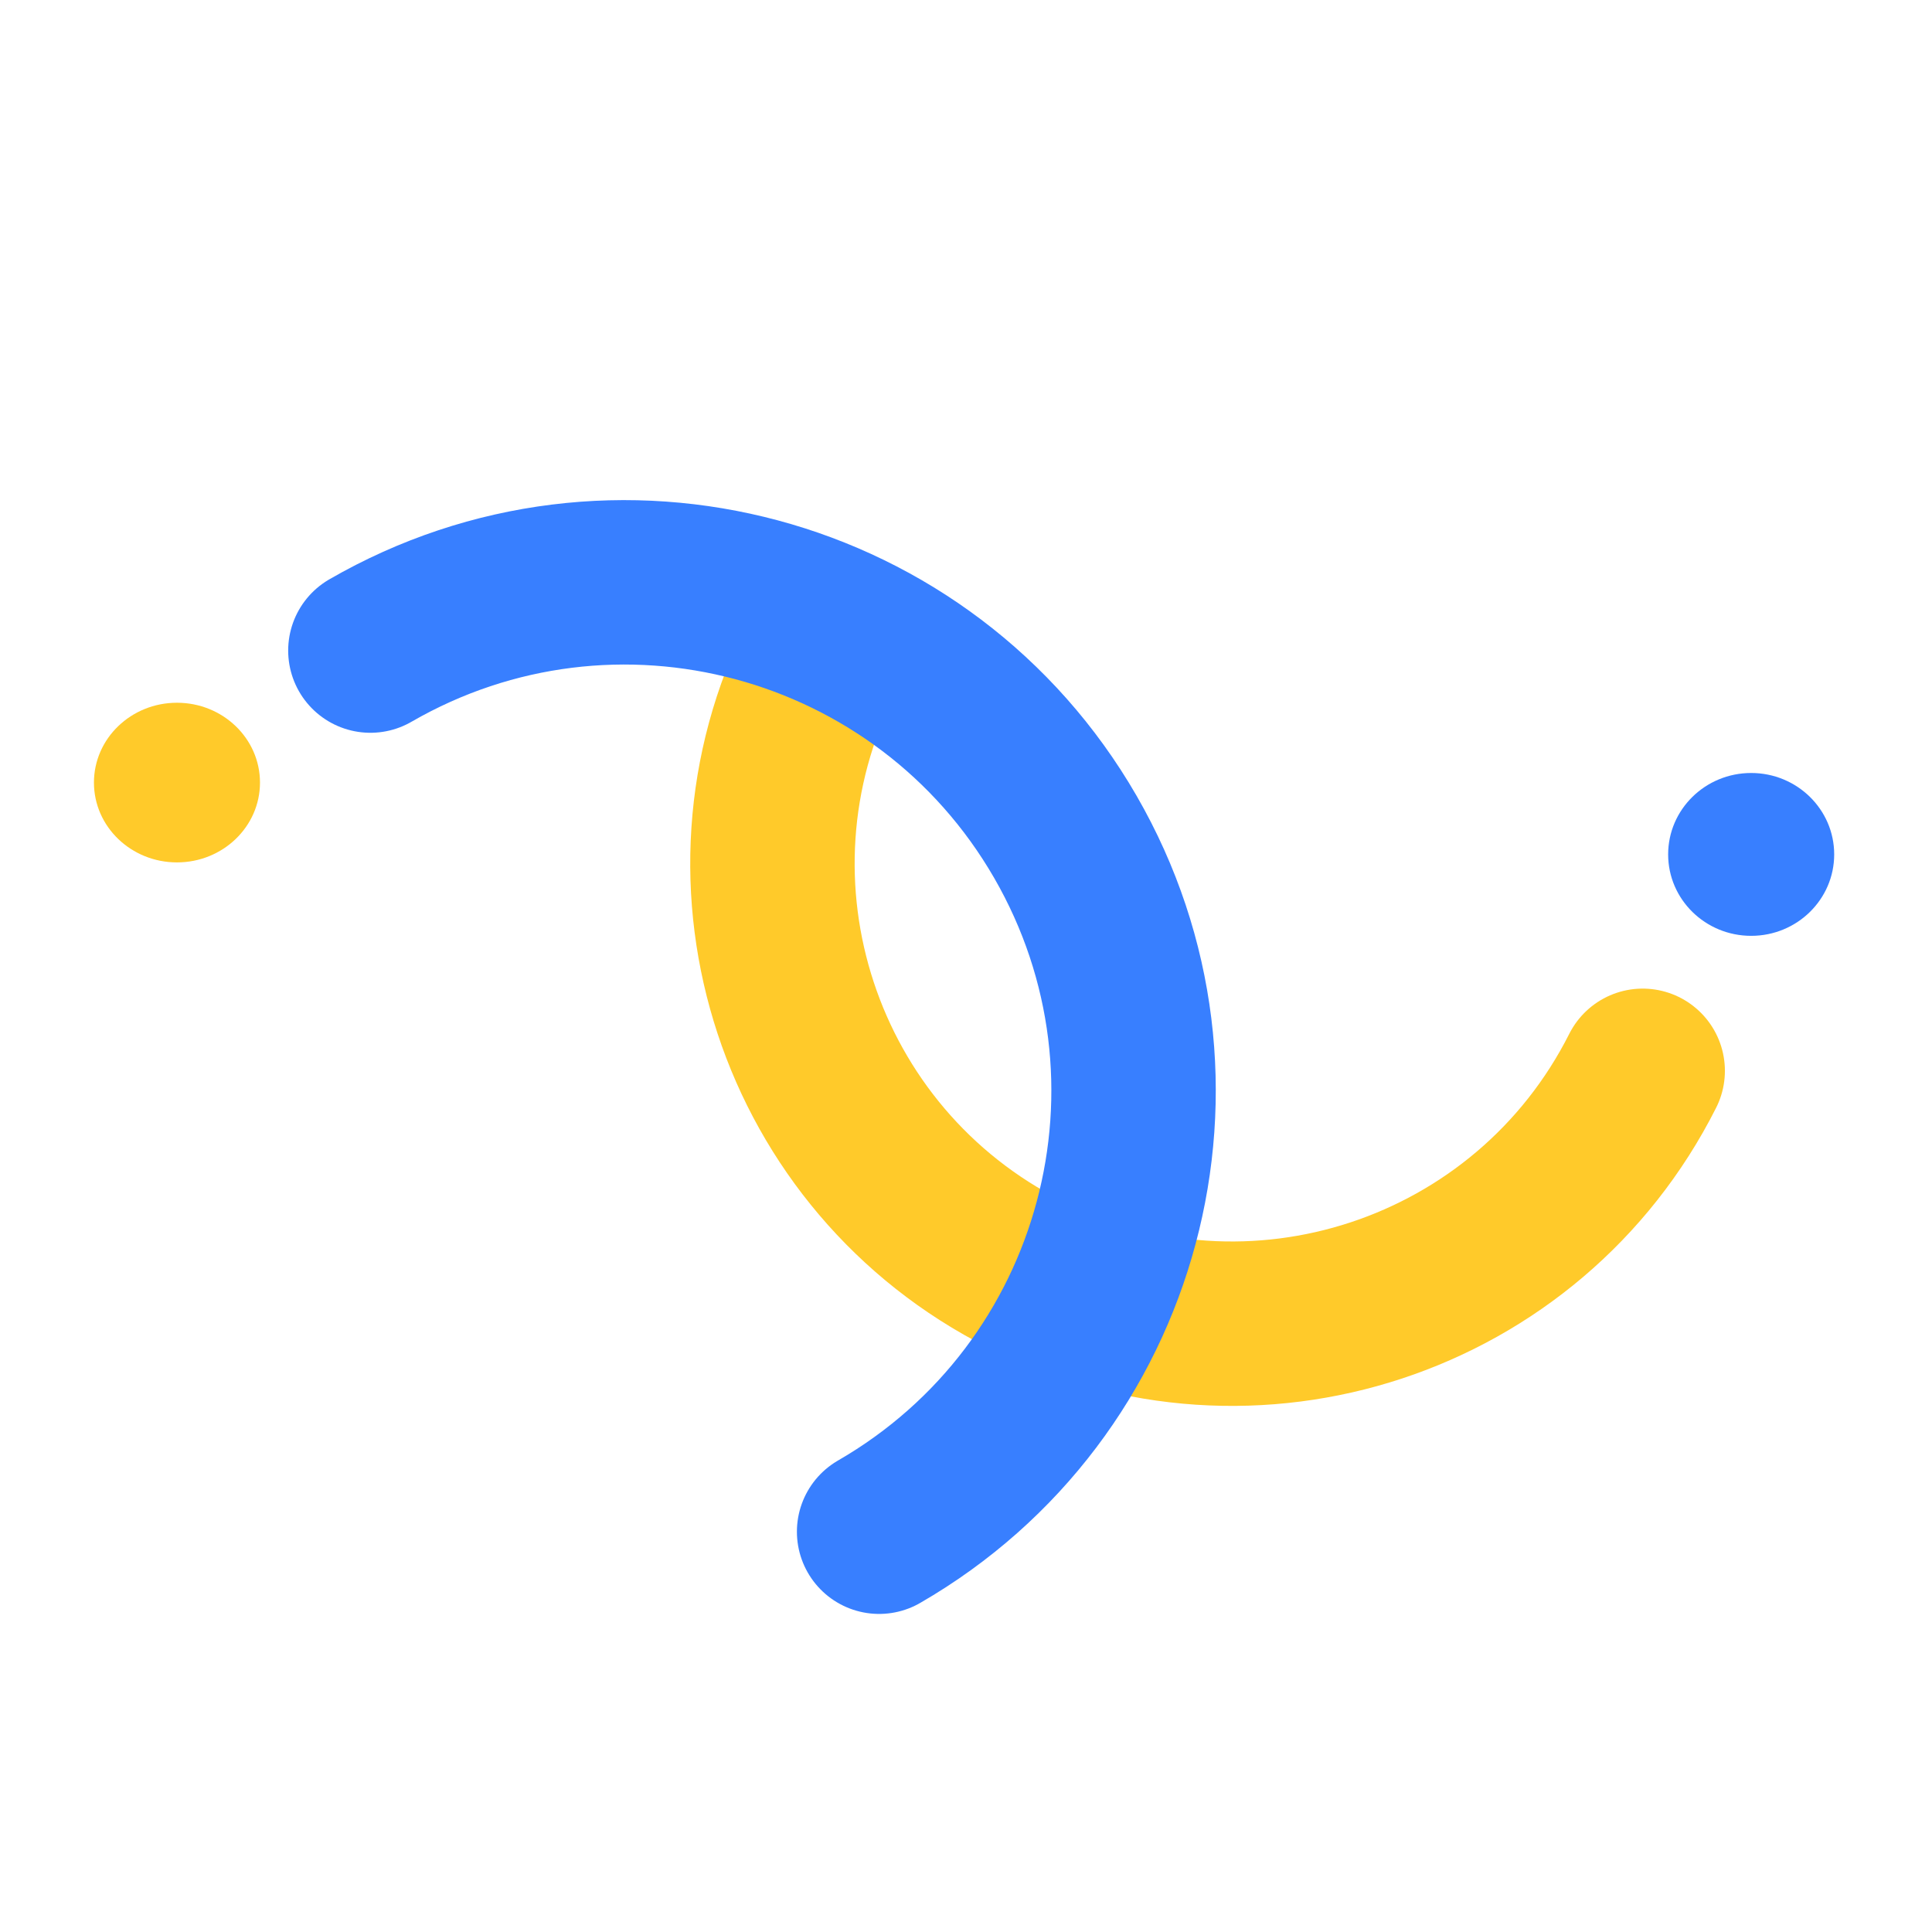
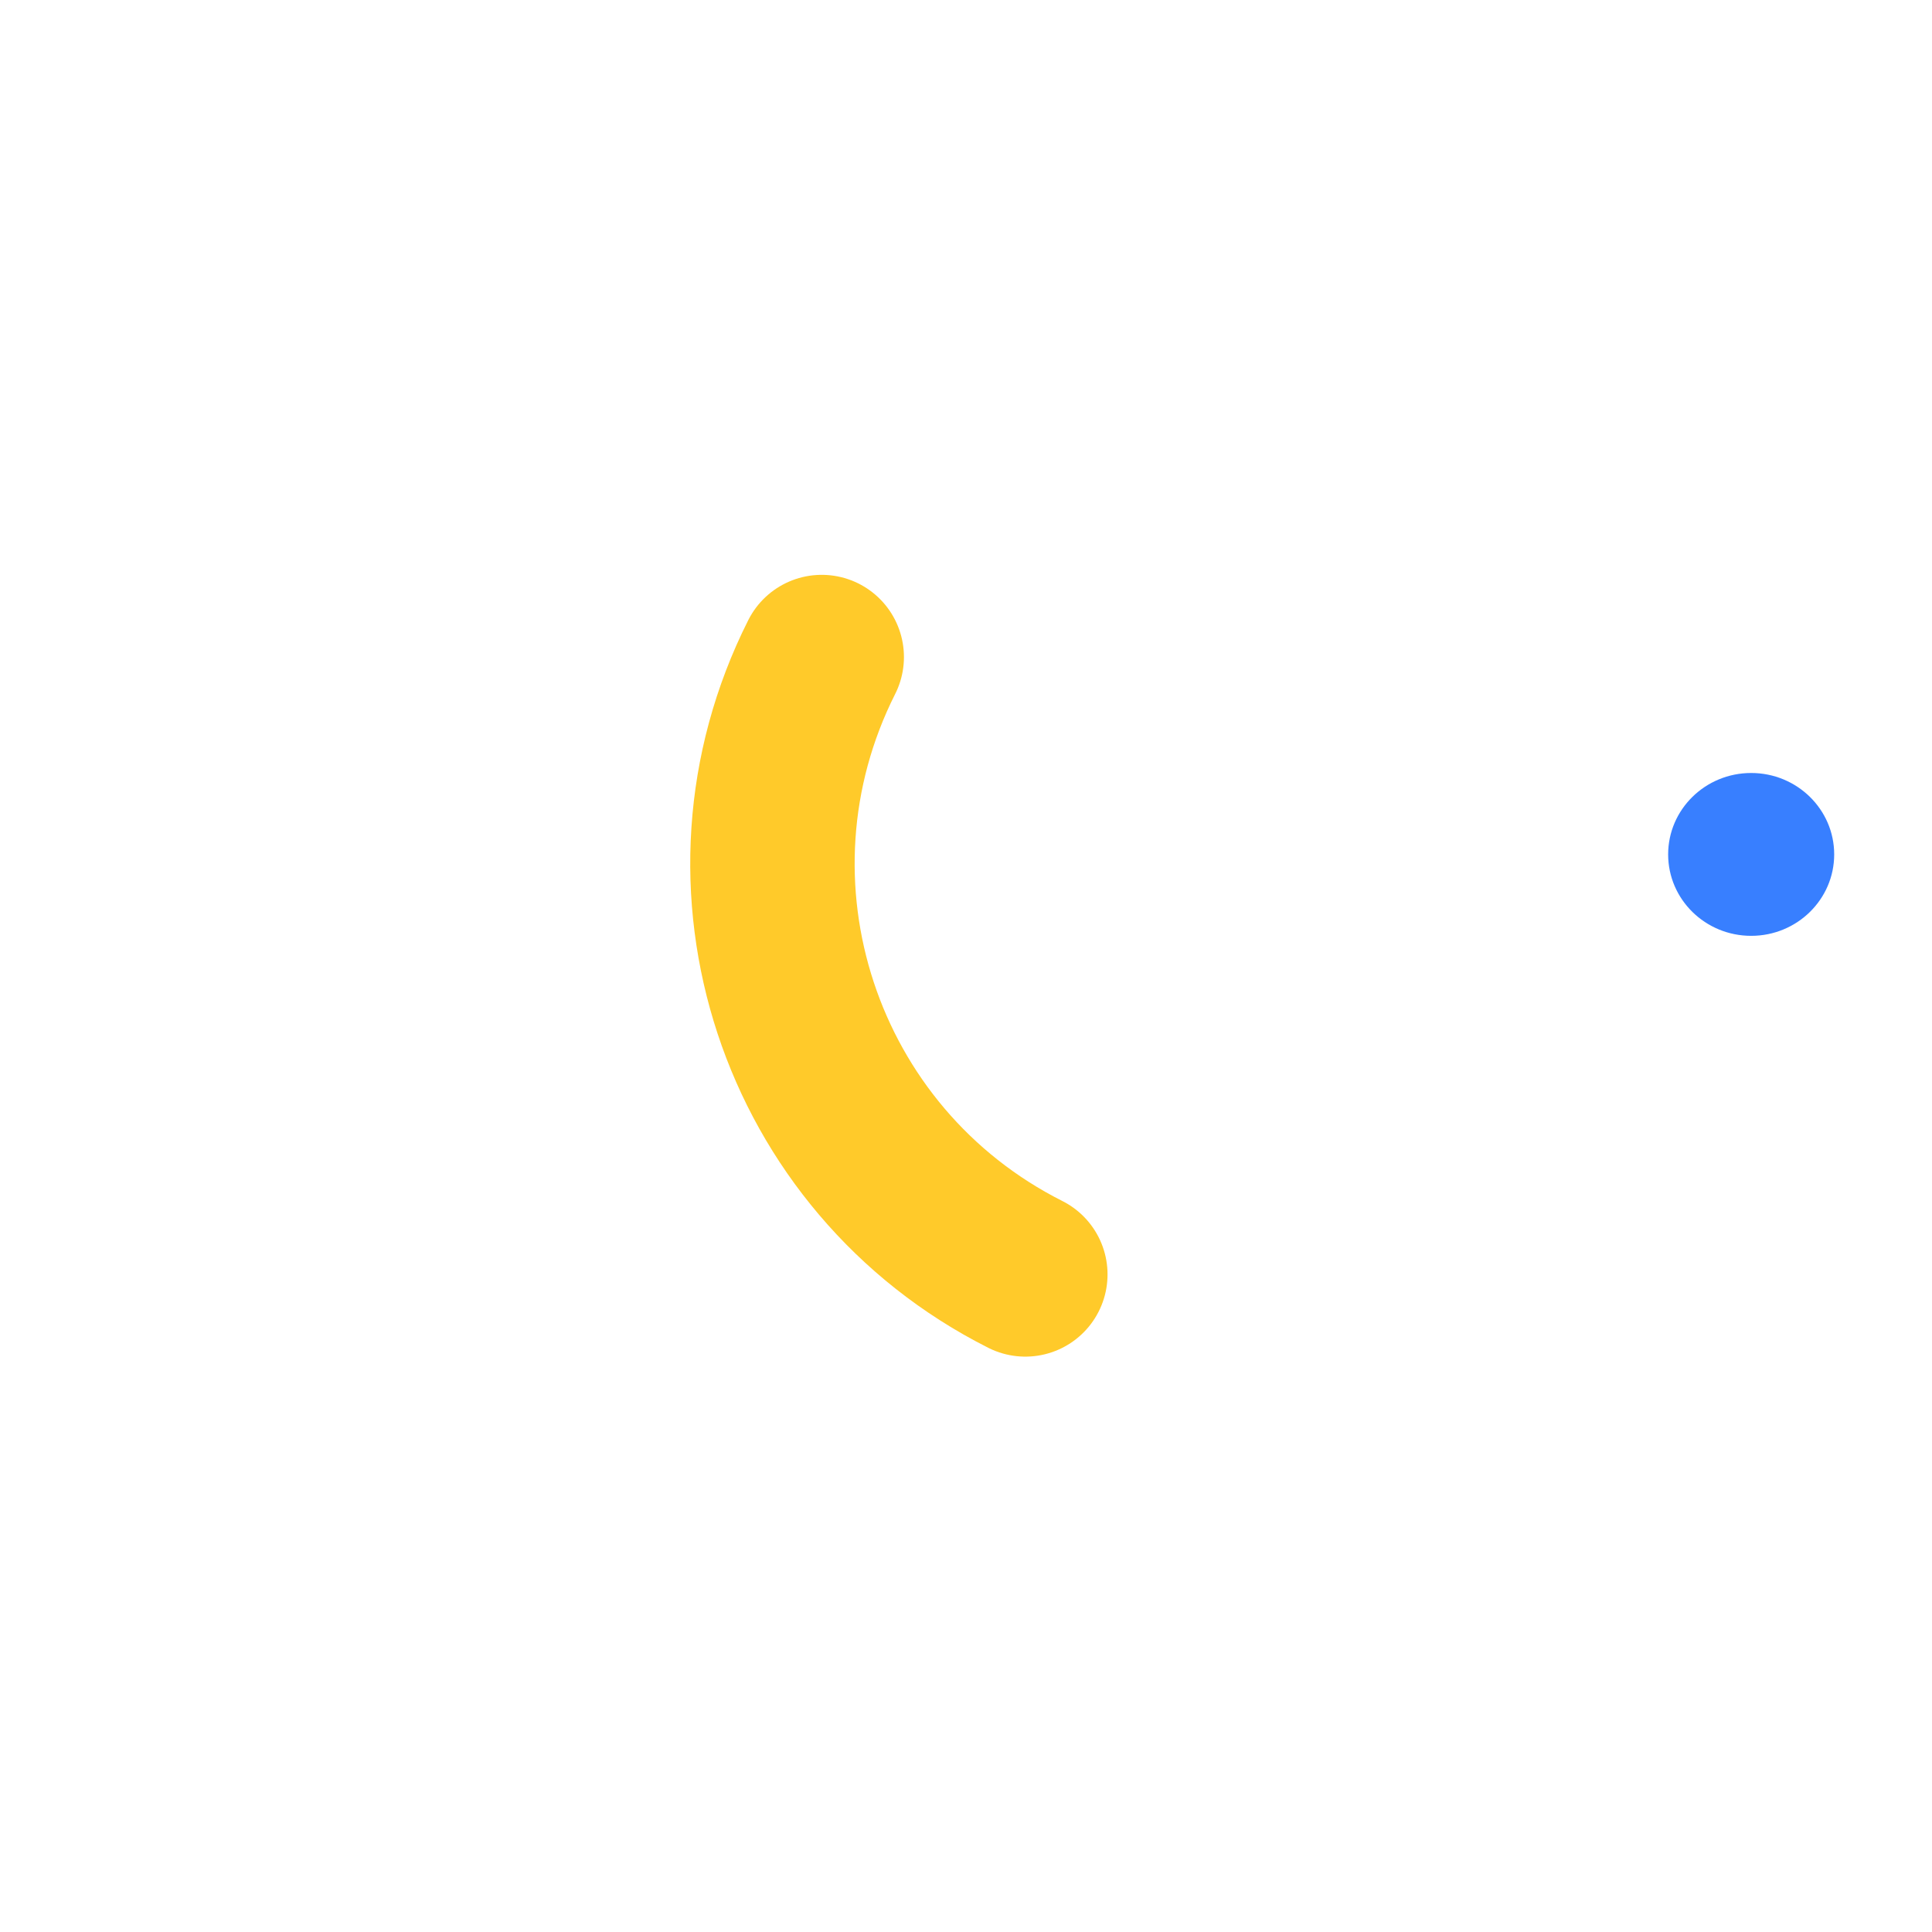
<svg xmlns="http://www.w3.org/2000/svg" width="470" height="470" viewBox="0 0 470 470" fill="none">
-   <path d="M199.903 159.841C172.107 214.991 194.281 282.232 249.431 310.028C304.581 337.824 371.822 315.649 399.618 260.5" stroke="#FFCA2A" stroke-width="40" stroke-linecap="round" />
-   <path d="M90.105 158.264C149.298 124.089 224.988 144.37 259.163 203.563C293.339 262.756 273.058 338.446 213.864 372.622" stroke="#387FFF" stroke-width="40" stroke-linecap="round" />
-   <ellipse cx="43.051" cy="190.377" rx="20.197" ry="19.42" fill="#FFCA2A" />
+   <path d="M199.903 159.841C172.107 214.991 194.281 282.232 249.431 310.028" stroke="#FFCA2A" stroke-width="40" stroke-linecap="round" />
  <ellipse cx="426.009" cy="207.854" rx="20.197" ry="19.808" fill="#387FFF" />
</svg>